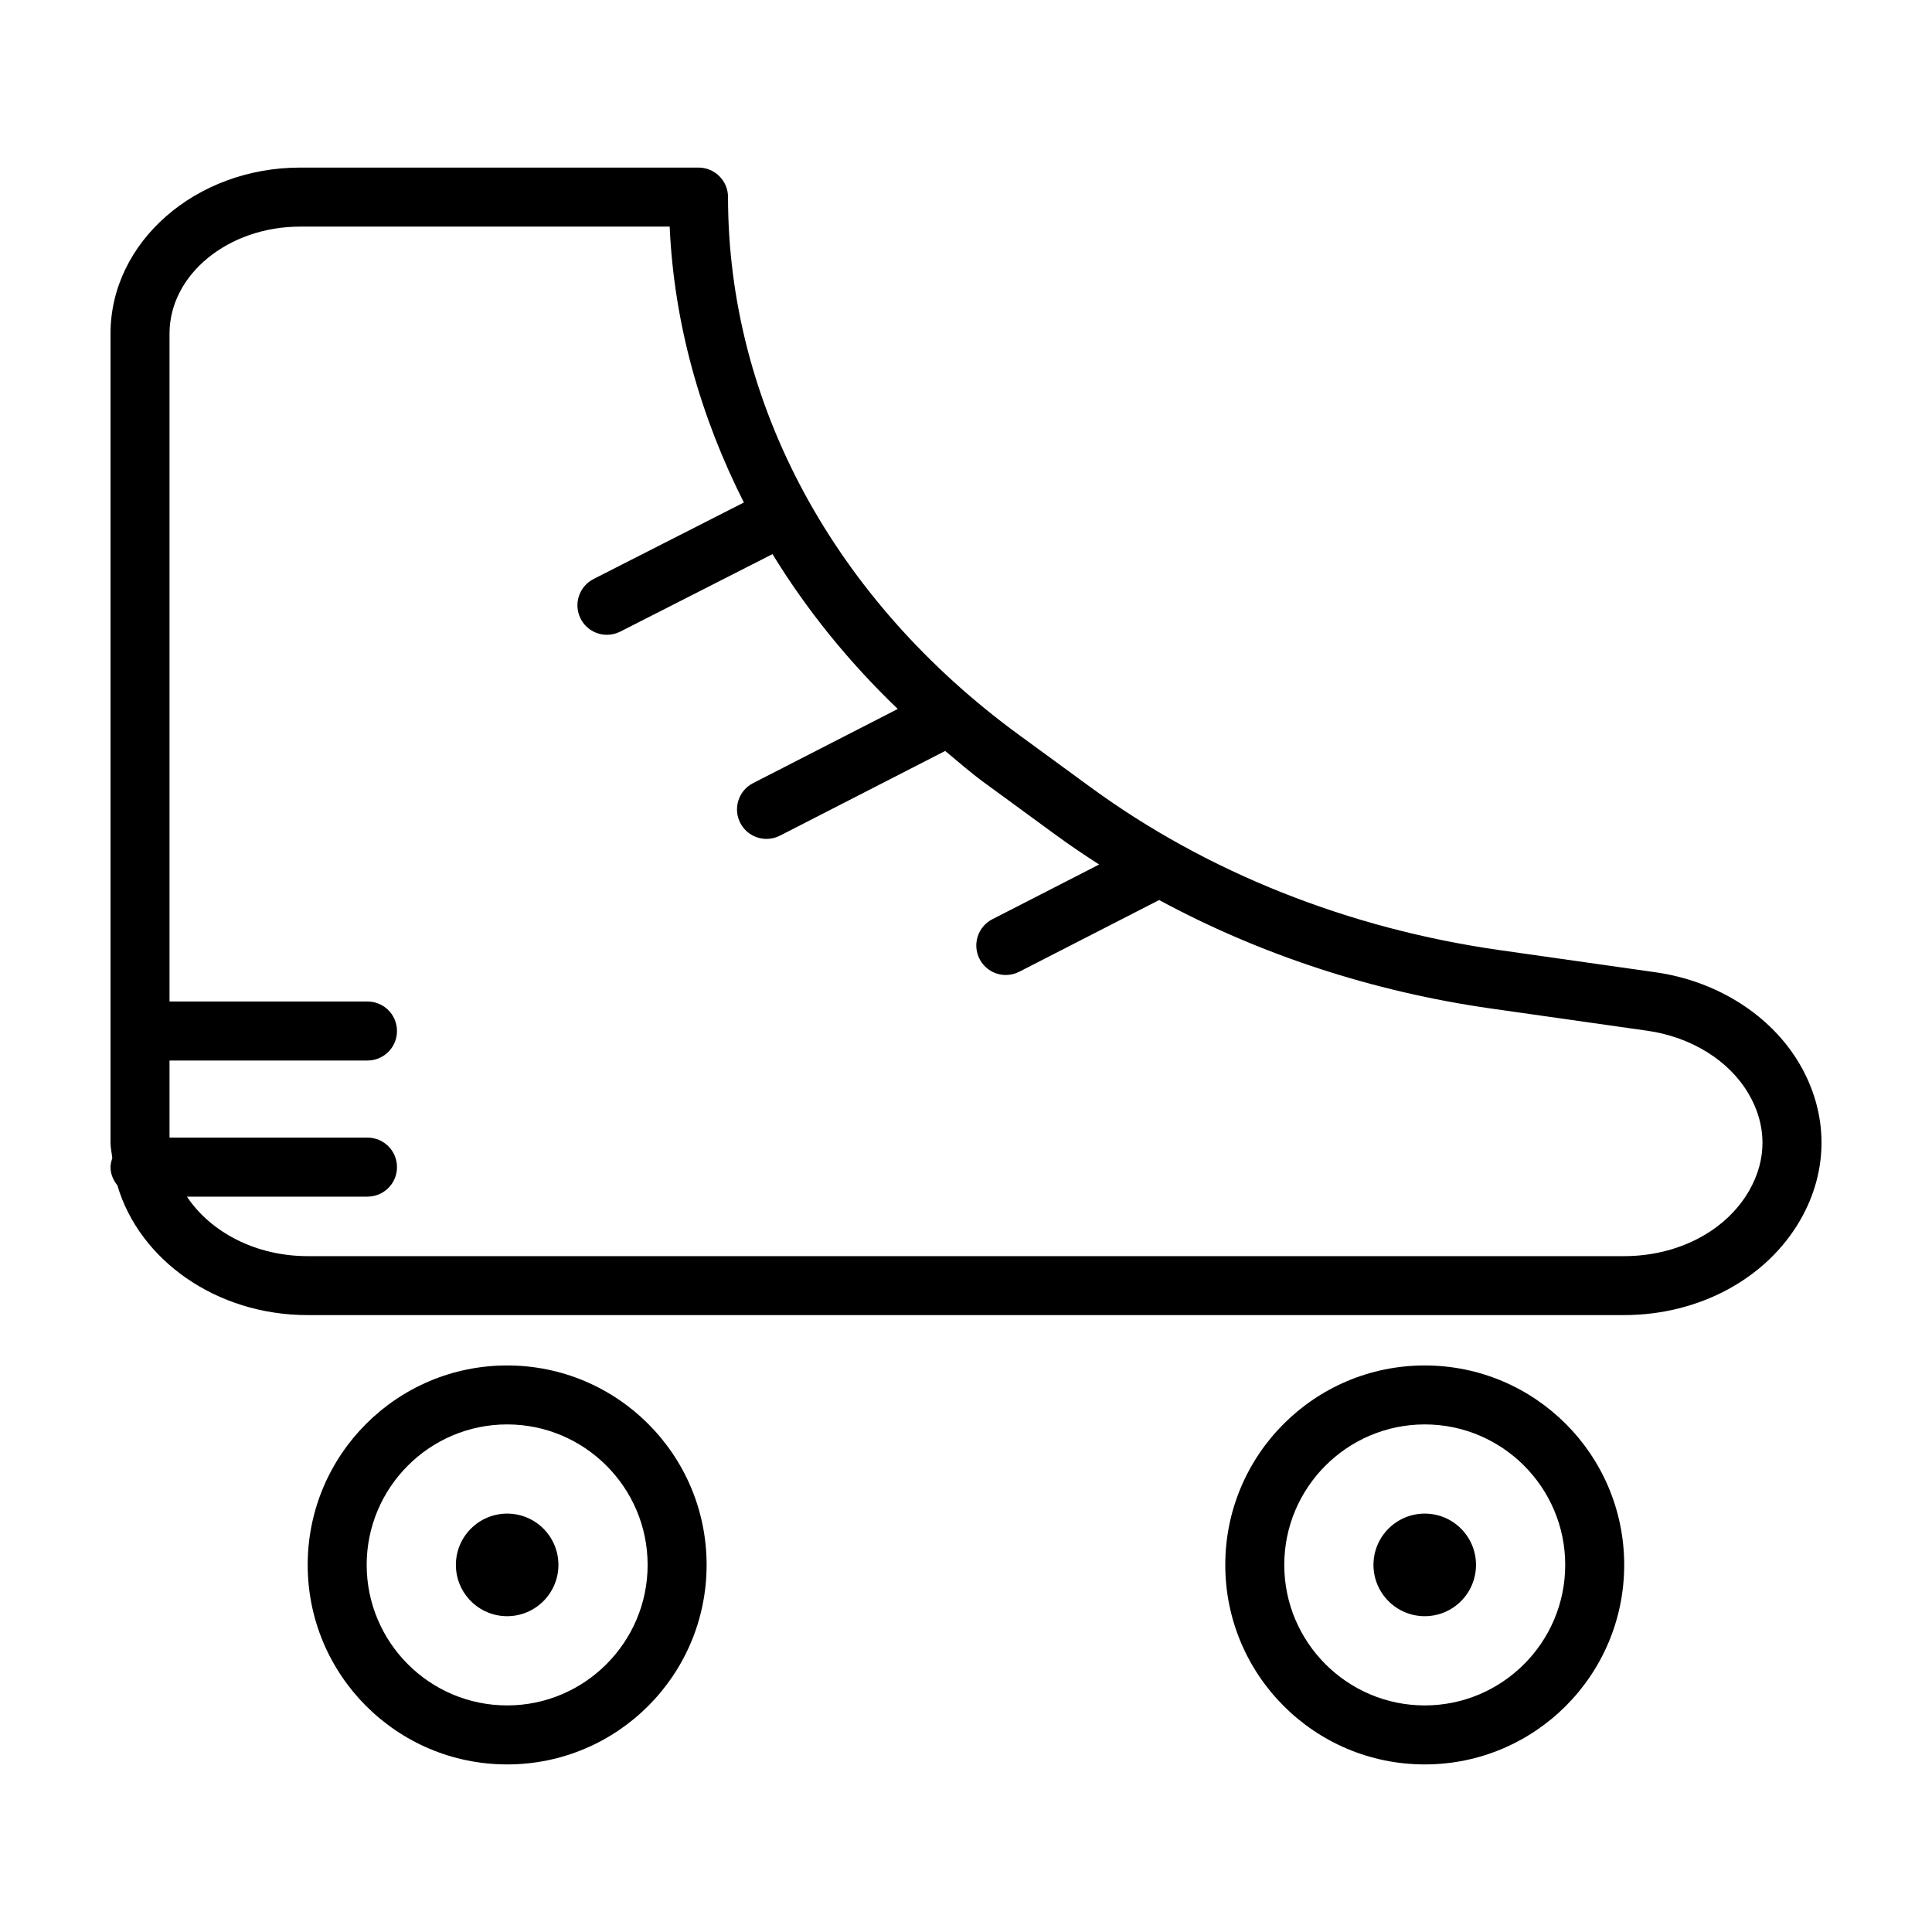
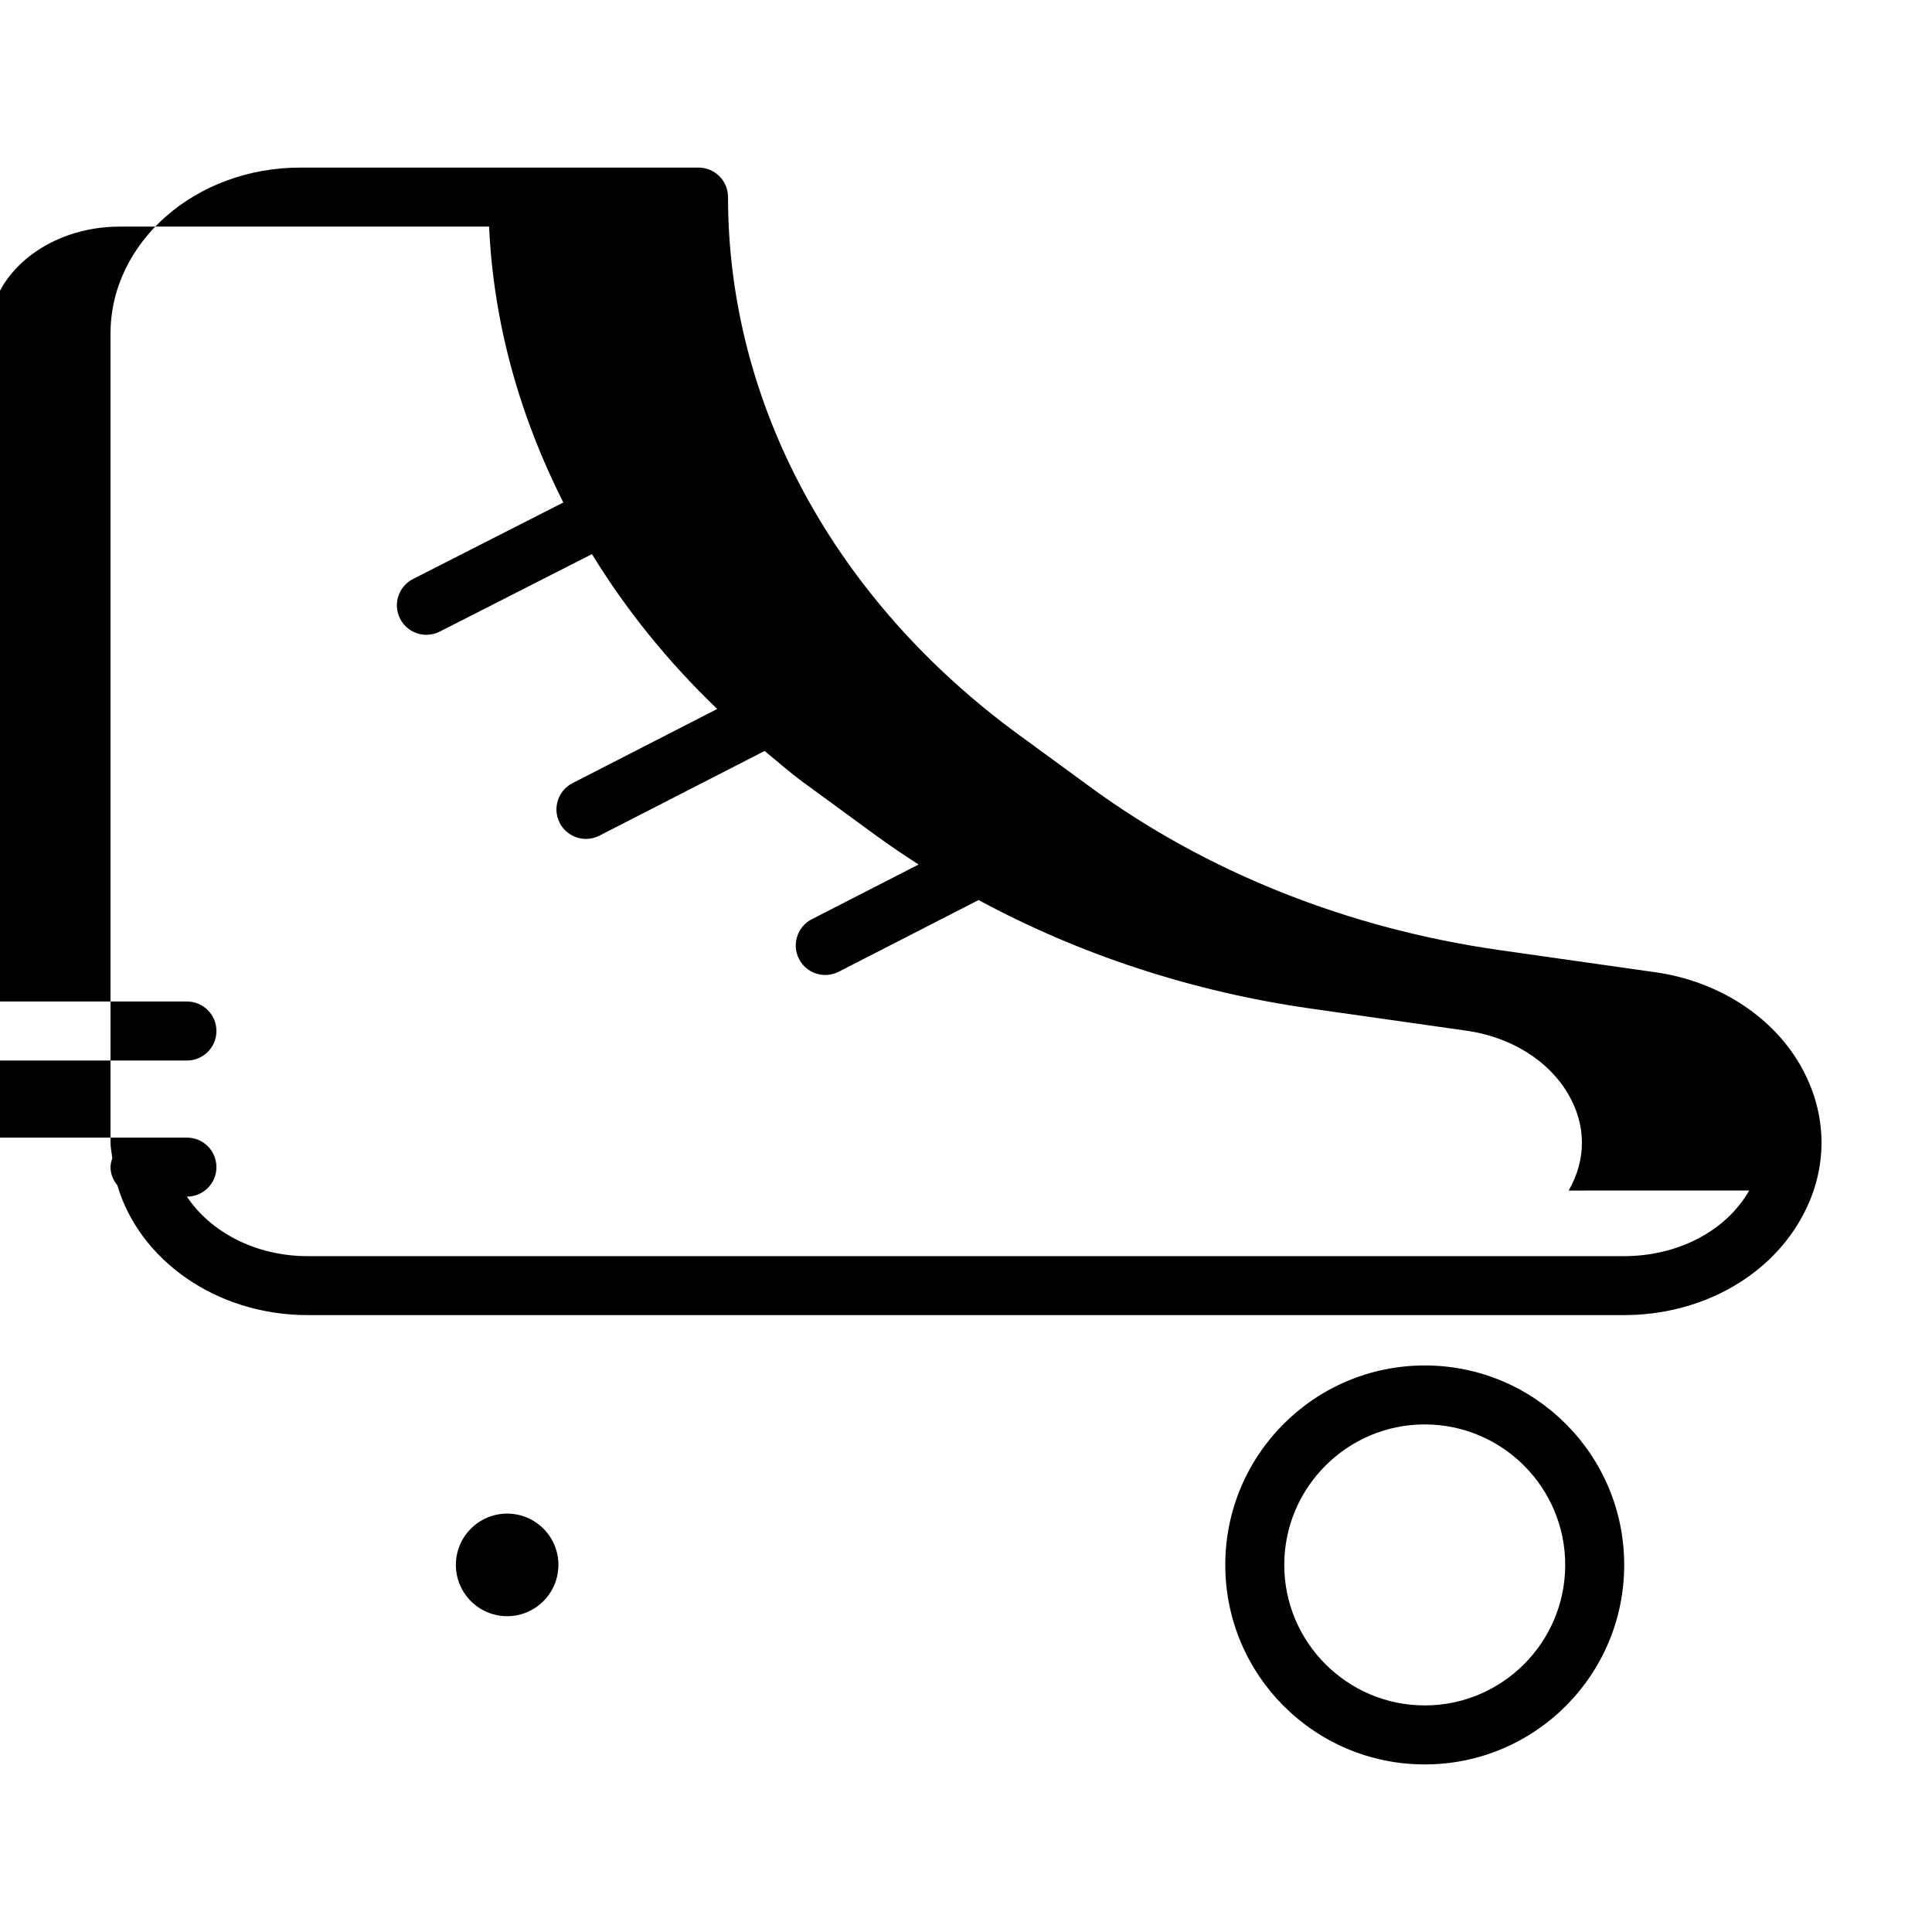
<svg xmlns="http://www.w3.org/2000/svg" fill="#000000" width="800px" height="800px" version="1.1" viewBox="144 144 512 512">
  <g>
-     <path d="m620.88 425.91c-7.543-12.852-21.785-21.914-38.109-24.242l-41.363-5.879c-40.078-5.703-77.516-20.598-108.28-43.082l-19.121-13.977c-48.98-35.801-77.074-87.742-77.074-142.5 0-4.316-3.496-7.82-7.82-7.82h-105.56c-27.715 0-50.266 19.734-50.266 43.992v214.4c0 1.406 0.332 2.75 0.473 4.121-0.246 0.766-0.473 1.527-0.473 2.367 0 1.863 0.734 3.496 1.812 4.828 5.801 19.723 26.129 34.395 50.445 34.395h348.82c19.926 0 37.836-9.68 46.77-25.266 7.535-13.145 7.438-28.215-0.254-41.344zm-13.316 33.59c-6.141 10.723-18.859 17.391-33.195 17.391h-348.82c-13.859 0-25.801-6.43-32.012-15.773h47.848c4.324 0 7.82-3.496 7.82-7.82s-3.492-7.82-7.82-7.82h-52.461v-20.43h52.461c4.324 0 7.82-3.496 7.82-7.82 0-4.324-3.492-7.82-7.82-7.82l-52.461 0.004v-177c0-15.633 15.531-28.359 34.633-28.359h97.914c1.133 25.504 8.082 50.18 19.664 73.113l-39.832 20.273c-3.848 1.965-5.391 6.676-3.422 10.523 1.371 2.707 4.121 4.266 6.961 4.266 1.203 0 2.414-0.277 3.543-0.848l40.34-20.535c9.008 14.727 20.121 28.496 33.191 41.039l-38.352 19.66c-3.836 1.969-5.359 6.68-3.391 10.52 1.387 2.699 4.121 4.254 6.961 4.254 1.203 0 2.422-0.277 3.57-0.863l43.785-22.445c3.406 2.805 6.672 5.715 10.293 8.352l19.113 13.977c3.691 2.699 7.512 5.266 11.391 7.766l-28.305 14.504c-3.836 1.969-5.356 6.68-3.391 10.52 1.387 2.699 4.121 4.254 6.961 4.254 1.203 0 2.422-0.277 3.57-0.863l37.07-19c26.707 14.445 56.598 24.289 88.004 28.758l41.363 5.879c11.637 1.656 21.668 7.883 26.812 16.668 4.883 8.27 4.941 17.406 0.191 25.684z" />
-     <path d="m278.4 505.86c-29.195 0-52.859 23.664-52.859 52.855 0 29.211 23.664 52.875 52.859 52.875 29.191 0 52.859-23.664 52.859-52.875 0.004-29.191-23.668-52.855-52.859-52.855zm0 90.094c-20.535 0-37.227-16.703-37.227-37.242 0-20.52 16.691-37.227 37.227-37.227 20.504 0 37.227 16.703 37.227 37.227 0 20.535-16.715 37.242-37.227 37.242z" />
+     <path d="m620.88 425.91c-7.543-12.852-21.785-21.914-38.109-24.242l-41.363-5.879c-40.078-5.703-77.516-20.598-108.28-43.082l-19.121-13.977c-48.98-35.801-77.074-87.742-77.074-142.5 0-4.316-3.496-7.82-7.82-7.82h-105.56c-27.715 0-50.266 19.734-50.266 43.992v214.4c0 1.406 0.332 2.75 0.473 4.121-0.246 0.766-0.473 1.527-0.473 2.367 0 1.863 0.734 3.496 1.812 4.828 5.801 19.723 26.129 34.395 50.445 34.395h348.82c19.926 0 37.836-9.68 46.77-25.266 7.535-13.145 7.438-28.215-0.254-41.344zm-13.316 33.59c-6.141 10.723-18.859 17.391-33.195 17.391h-348.82c-13.859 0-25.801-6.43-32.012-15.773c4.324 0 7.82-3.496 7.82-7.82s-3.492-7.82-7.82-7.82h-52.461v-20.43h52.461c4.324 0 7.82-3.496 7.82-7.82 0-4.324-3.492-7.82-7.82-7.82l-52.461 0.004v-177c0-15.633 15.531-28.359 34.633-28.359h97.914c1.133 25.504 8.082 50.18 19.664 73.113l-39.832 20.273c-3.848 1.965-5.391 6.676-3.422 10.523 1.371 2.707 4.121 4.266 6.961 4.266 1.203 0 2.414-0.277 3.543-0.848l40.34-20.535c9.008 14.727 20.121 28.496 33.191 41.039l-38.352 19.66c-3.836 1.969-5.359 6.68-3.391 10.52 1.387 2.699 4.121 4.254 6.961 4.254 1.203 0 2.422-0.277 3.57-0.863l43.785-22.445c3.406 2.805 6.672 5.715 10.293 8.352l19.113 13.977c3.691 2.699 7.512 5.266 11.391 7.766l-28.305 14.504c-3.836 1.969-5.356 6.68-3.391 10.52 1.387 2.699 4.121 4.254 6.961 4.254 1.203 0 2.422-0.277 3.57-0.863l37.07-19c26.707 14.445 56.598 24.289 88.004 28.758l41.363 5.879c11.637 1.656 21.668 7.883 26.812 16.668 4.883 8.27 4.941 17.406 0.191 25.684z" />
    <path d="m521.57 505.86c-29.191 0-52.859 23.664-52.859 52.855 0 29.211 23.668 52.875 52.859 52.875 29.195 0 52.859-23.664 52.859-52.875 0-29.191-23.664-52.855-52.859-52.855zm0 90.094c-20.504 0-37.227-16.703-37.227-37.242 0-20.52 16.715-37.227 37.227-37.227 20.535 0 37.227 16.703 37.227 37.227 0 20.535-16.691 37.242-37.227 37.242z" />
-     <path d="m521.57 545.12c-7.496 0-13.586 6.098-13.586 13.586 0 7.512 6.09 13.602 13.586 13.602 7.512 0 13.586-6.09 13.586-13.602 0.004-7.488-6.074-13.586-13.586-13.586z" />
    <path d="m278.4 545.12c-7.496 0-13.586 6.098-13.586 13.586 0 7.512 6.09 13.602 13.586 13.602s13.586-6.09 13.586-13.602c0.008-7.488-6.082-13.586-13.586-13.586z" />
  </g>
</svg>